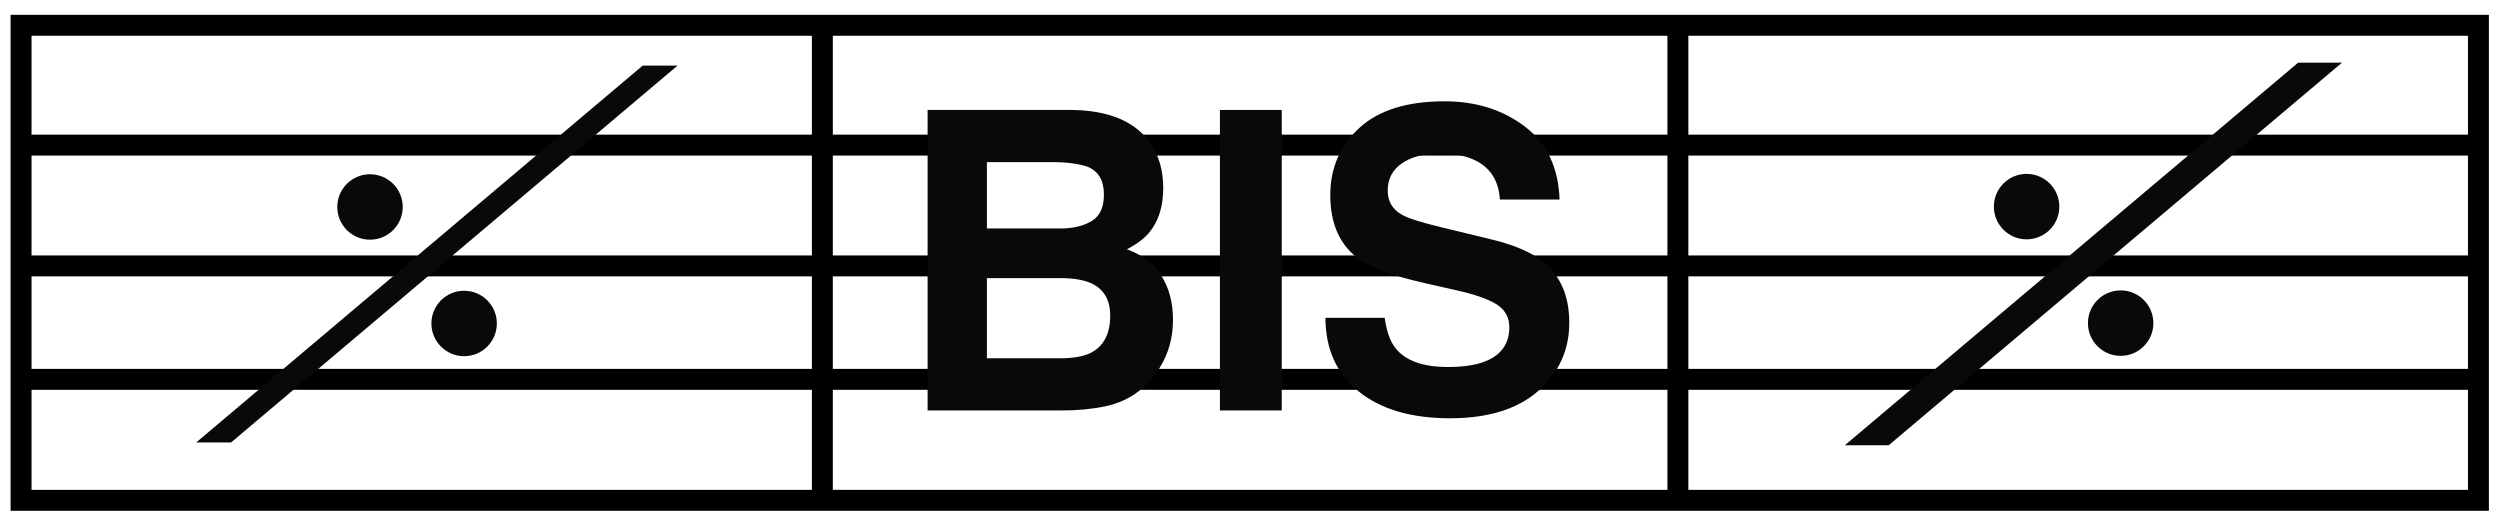
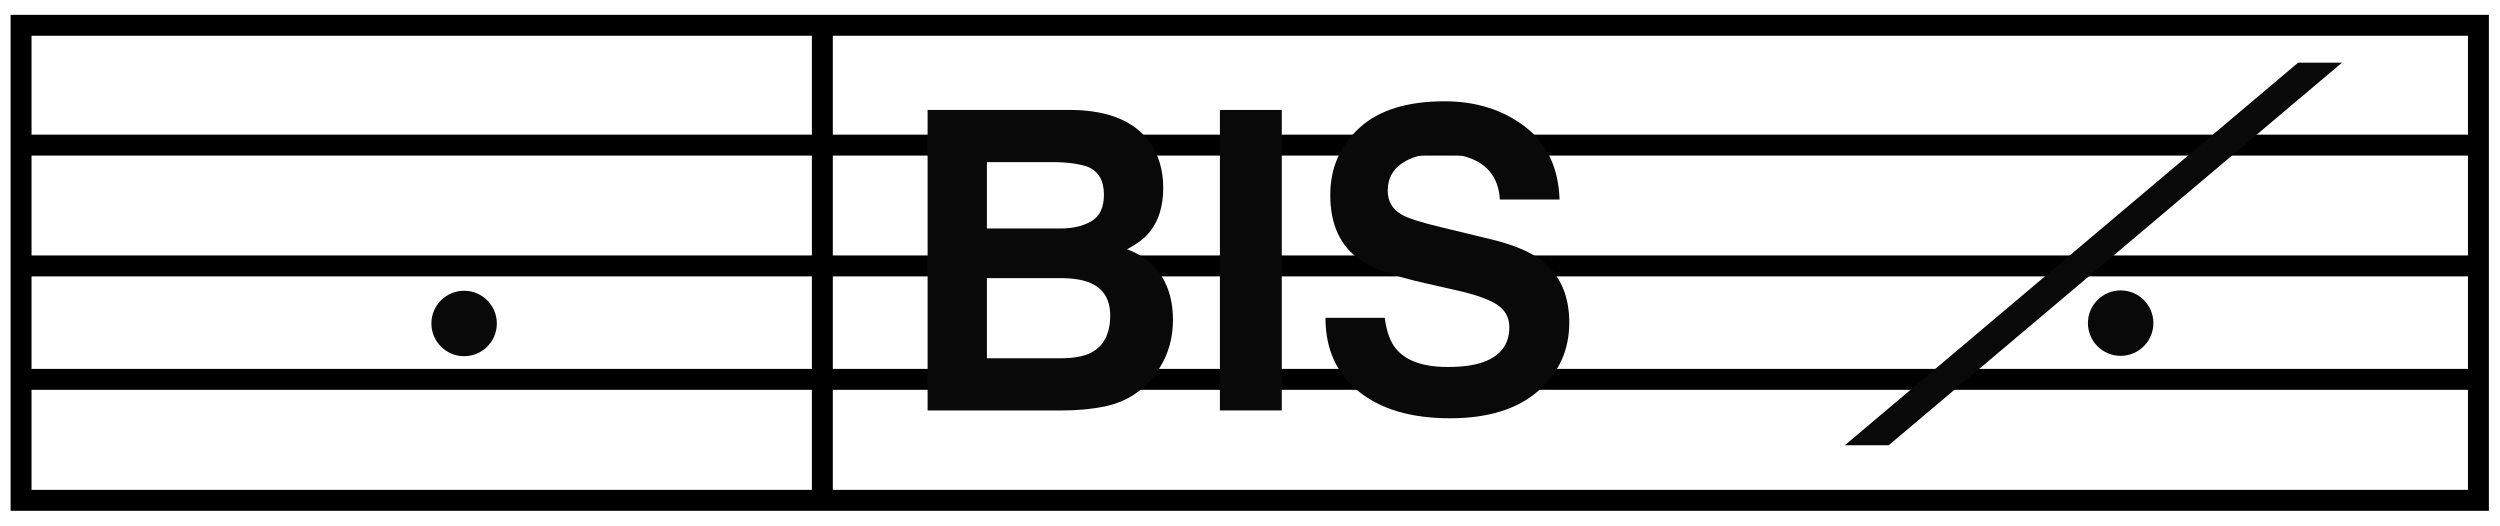
<svg xmlns="http://www.w3.org/2000/svg" id="logo" version="1.1" viewBox="0 0 430.87 90.71" xml:space="preserve">
  <title id="title1">BIS Records</title>
  <desc id="desc1">Swedish classical record label owned by Apple Inc.</desc>
  <style id="style1" type="text/css"> .st0{stroke:#000000;stroke-width:3.607;stroke-miterlimit:10;} .st1{fill:none;stroke:#000000;stroke-width:3.607;stroke-miterlimit:10;} </style>
  <line id="line1" class="st0" x1="2.67" x2="426.54" y1="25.01" y2="25.01" stroke="#090909" />
  <line id="line2" class="st0" x1="2.42" x2="426.3" y1="45.83" y2="45.83" stroke="#090909" />
  <line id="line3" class="st0" x1="3.15" x2="427.02" y1="65.38" y2="65.38" stroke="#090909" />
  <path id="path3" class="st0" d="m427.62 86.25" />
  <path id="path4" class="st0" d="m3.75 86.25" />
  <path id="path5" class="st0" d="m427.02 4.74" />
  <path id="path6" class="st0" d="m3.15 4.74" />
-   <path id="path7" class="st1" d="m3.85 88.1" />
  <path id="path8" class="st1" d="m426.88 88.04" />
  <path id="path9" class="st1" d="m426.88 2.94" />
-   <line id="line9" class="st1" x1="289.18" x2="289.18" y1="5.49" y2="86.4" stroke="#090909" />
  <line id="line10" class="st1" x1="141.73" x2="141.73" y1="4.91" y2="86.75" stroke="#090909" />
  <rect id="rect10" class="st1" x="3.63" y="4.36" width="423.52" height="81.87" stroke="#090909" />
  <g id="g11" fill="#090909">
-     <polygon id="polygon10" points="116.77 11.31 110.76 11.31 33.81 76.26 39.82 76.26" />
-     <circle id="circle10" cx="63.77" cy="35.67" r="5.64" />
    <circle id="circle11" cx="79.99" cy="55.75" r="5.64" />
  </g>
  <g id="g13">
    <polygon id="polygon11" points="402.27 11.3 396.26 11.3 319.32 76.24 325.33 76.24" stroke="#090909" />
    <polygon id="polygon12" points="402.27 11.31 396.26 11.31 319.32 76.26 325.33 76.26" fill="#090909" />
-     <circle id="circle12" cx="349.28" cy="35.61" r="5.64" fill="#090909" />
    <circle id="circle13" cx="365.49" cy="55.69" r="5.64" fill="#090909" />
  </g>
  <g id="g15" fill="#090909">
    <path id="path13" d="m183.1 70.74h-23.23v-51.79h24.9c6.28 0.09 10.73 1.93 13.35 5.52 1.58 2.2 2.36 4.84 2.36 7.91 0 3.16-0.79 5.7-2.36 7.63-0.88 1.08-2.18 2.06-3.89 2.95 2.62 0.96 4.6 2.48 5.93 4.57s2 4.61 2 7.59c0 3.07-0.76 5.82-2.29 8.26-0.97 1.62-2.19 2.98-3.65 4.07-1.65 1.27-3.59 2.13-5.82 2.6-2.26 0.46-4.69 0.69-7.3 0.69zm5.07-32.66c1.39-0.84 2.09-2.36 2.09-4.54 0-2.42-0.93-4.01-2.78-4.79-1.6-0.54-3.64-0.81-6.12-0.81h-11.27v11.44h12.59c2.24 0 4.08-0.43 5.49-1.3zm-5.32 9.85h-12.76v13.82h12.59c2.25 0 4-0.3 5.25-0.91 2.27-1.13 3.41-3.28 3.41-6.47 0-2.7-1.1-4.55-3.3-5.56-1.24-0.56-2.97-0.86-5.19-0.88z" />
    <path id="path14" d="M210.25,18.95h10.66v51.79h-10.66V18.95z" />
    <path id="path15" d="m249.49 63.25c2.53 0 4.58-0.28 6.15-0.84 2.99-1.08 4.49-3.08 4.49-6.01 0-1.71-0.74-3.03-2.23-3.97-1.48-0.91-3.81-1.72-6.99-2.42l-5.42-1.23c-5.33-1.22-9.01-2.54-11.05-3.97-3.45-2.39-5.17-6.12-5.17-11.2 0-4.64 1.67-8.49 5-11.55 3.33-3.07 8.23-4.6 14.7-4.6 5.4 0 10.01 1.45 13.82 4.34s5.81 7.09 6 12.59h-10.29c-0.19-3.11-1.53-5.33-4.03-6.64-1.67-0.87-3.74-1.3-6.22-1.3-2.76 0-4.96 0.56-6.61 1.69-1.65 1.12-2.47 2.69-2.47 4.71 0 1.85 0.81 3.23 2.43 4.15 1.04 0.61 3.27 1.32 6.68 2.14l8.83 2.14c3.87 0.94 6.79 2.19 8.76 3.76 3.06 2.44 4.59 5.96 4.59 10.57 0 4.73-1.79 8.66-5.37 11.79s-8.64 4.69-15.18 4.69c-6.68 0-11.92-1.54-15.74-4.62s-5.73-7.32-5.73-12.7h10.21c0.32 2.37 0.96 4.13 1.91 5.3 1.73 2.12 4.71 3.18 8.93 3.18z" />
  </g>
</svg>